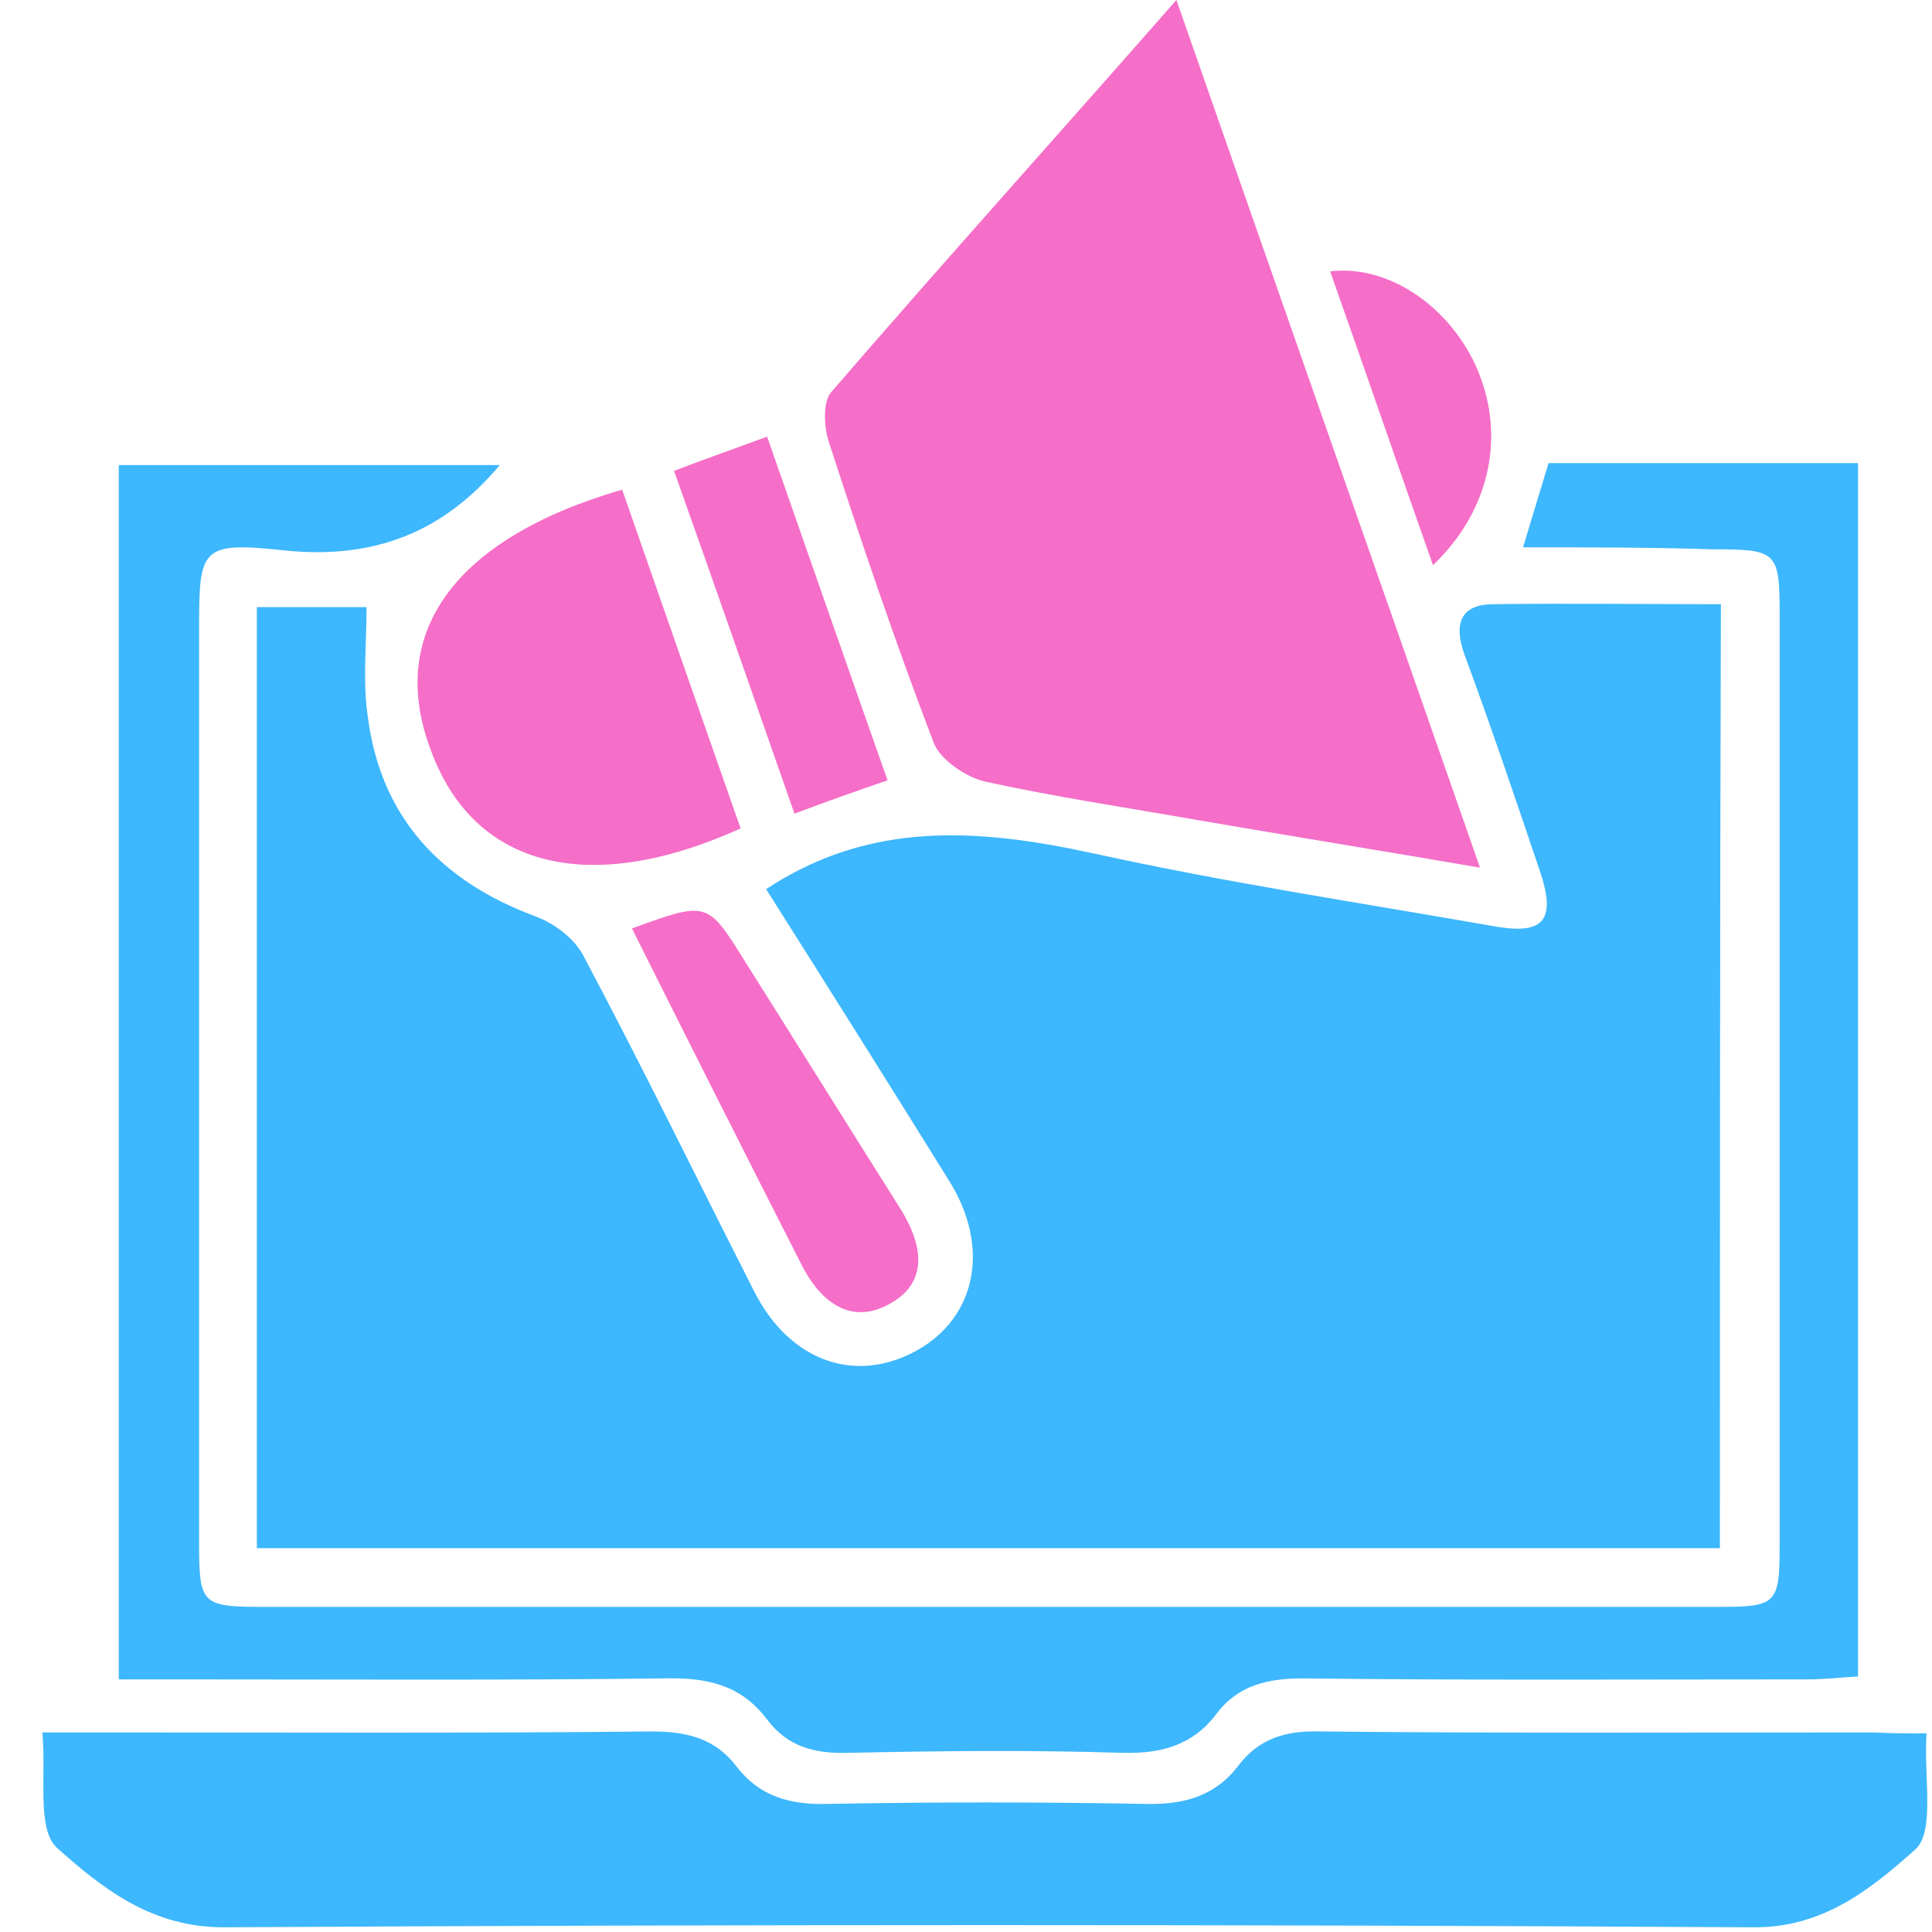
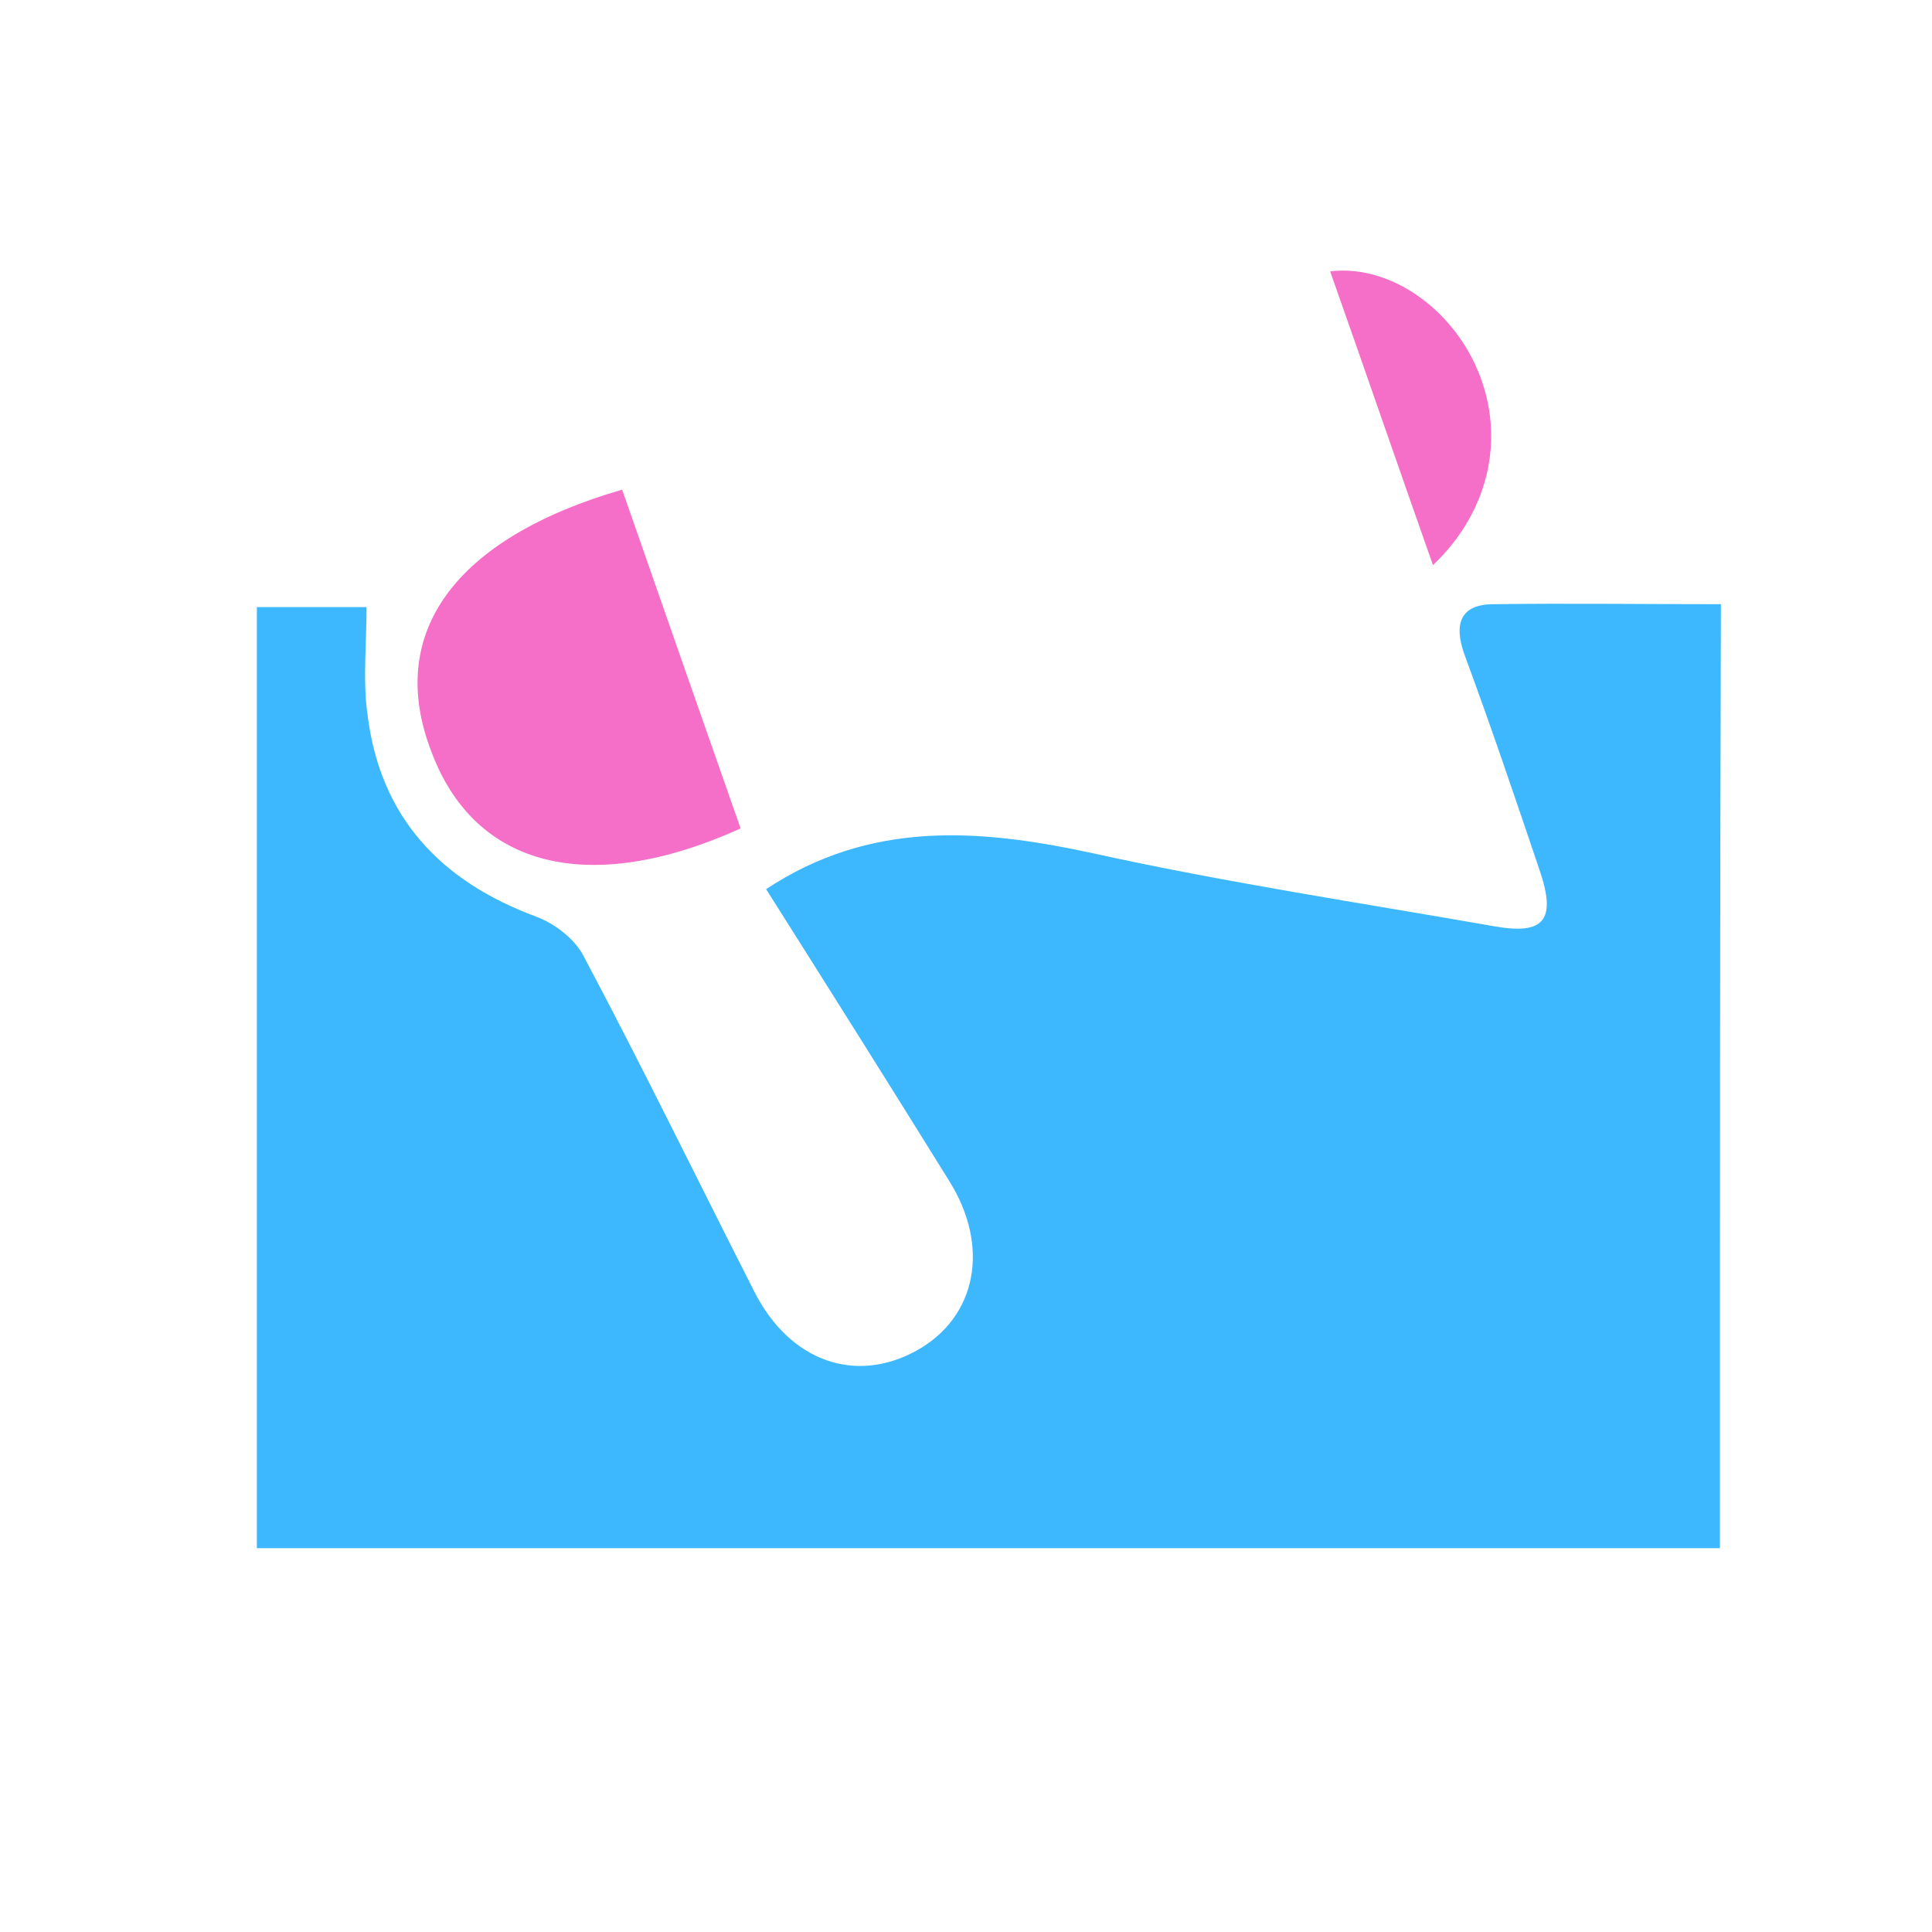
<svg xmlns="http://www.w3.org/2000/svg" width="41" height="41" viewBox="0 0 41 41" fill="none">
  <path d="M36.499 32.855C26.15 32.855 15.842 32.855 5.451 32.855C5.451 26.205 5.451 19.576 5.451 12.884C6.262 12.884 7.072 12.884 7.779 12.884C7.779 13.674 7.696 14.443 7.8 15.17C8.07 17.352 9.358 18.703 11.374 19.451C11.769 19.597 12.205 19.929 12.392 20.303C13.639 22.652 14.803 25.041 16.008 27.411C16.756 28.886 18.149 29.385 19.458 28.658C20.726 27.951 21.017 26.455 20.144 25.062C18.855 22.984 17.546 20.906 16.258 18.869C18.461 17.415 20.747 17.581 23.157 18.1C25.984 18.724 28.872 19.16 31.72 19.659C32.779 19.846 33.029 19.514 32.675 18.474C32.156 16.937 31.636 15.399 31.075 13.882C30.847 13.237 30.992 12.822 31.699 12.822C33.278 12.801 34.878 12.822 36.52 12.822C36.499 19.534 36.499 26.164 36.499 32.855Z" fill="#3DB7FD" />
-   <path d="M32.322 11.615C32.53 10.93 32.696 10.368 32.863 9.828C35.045 9.828 37.185 9.828 39.43 9.828C39.43 18.39 39.43 26.932 39.43 35.577C39.076 35.598 38.702 35.639 38.349 35.639C34.775 35.639 31.221 35.66 27.646 35.618C26.898 35.618 26.275 35.764 25.817 36.367C25.319 37.032 24.654 37.219 23.823 37.198C21.89 37.136 19.936 37.156 18.003 37.198C17.297 37.219 16.715 37.073 16.279 36.491C15.717 35.743 14.99 35.598 14.097 35.618C10.626 35.66 7.176 35.639 3.706 35.639C3.331 35.639 2.957 35.639 2.521 35.639C2.521 26.994 2.521 18.473 2.521 9.87C5.243 9.87 7.945 9.87 10.605 9.87C9.421 11.283 7.945 11.886 6.012 11.678C4.246 11.491 4.225 11.636 4.225 13.382C4.225 19.824 4.225 26.267 4.225 32.709C4.225 34.06 4.267 34.101 5.638 34.101C15.905 34.101 26.15 34.101 36.416 34.101C37.705 34.101 37.767 34.06 37.767 32.771C37.767 26.183 37.767 19.616 37.767 13.028C37.767 11.698 37.705 11.657 36.333 11.657C35.024 11.615 33.735 11.615 32.322 11.615Z" fill="#3DB7FD" />
-   <path d="M40.884 36.785C40.822 37.741 41.071 38.884 40.635 39.258C39.7 40.09 38.681 40.921 37.185 40.9C26.378 40.838 15.572 40.838 4.745 40.9C3.207 40.9 2.168 40.069 1.212 39.217C0.775 38.822 0.983 37.7 0.9 36.765C1.44 36.765 1.814 36.765 2.188 36.765C6.075 36.765 9.94 36.785 13.826 36.744C14.574 36.744 15.177 36.889 15.634 37.492C16.112 38.115 16.756 38.303 17.546 38.282C19.791 38.24 22.056 38.24 24.3 38.282C25.132 38.303 25.797 38.115 26.295 37.45C26.732 36.889 27.293 36.723 28.02 36.744C31.927 36.785 35.855 36.765 39.762 36.765C40.136 36.785 40.469 36.785 40.884 36.785Z" fill="#3DB7FD" />
-   <path d="M31.408 18.413C29.35 18.059 27.418 17.748 25.485 17.415C23.947 17.145 22.409 16.916 20.892 16.584C20.476 16.48 19.936 16.106 19.811 15.753C19.001 13.633 18.274 11.492 17.588 9.373C17.484 9.061 17.463 8.541 17.629 8.334C19.998 5.59 22.43 2.889 24.965 0C27.127 6.193 29.246 12.22 31.408 18.413Z" fill="#F56EC7" />
  <path d="M15.717 17.581C12.496 19.036 10.065 18.412 9.15 15.939C8.194 13.446 9.628 11.43 13.203 10.391C14.034 12.78 14.865 15.15 15.717 17.581Z" fill="#F56EC7" />
-   <path d="M13.411 19.703C15.011 19.121 15.011 19.121 15.801 20.389C16.902 22.135 18.003 23.901 19.105 25.647C19.687 26.582 19.604 27.289 18.855 27.683C18.17 28.058 17.505 27.787 17.027 26.873C15.821 24.504 14.616 22.114 13.411 19.703Z" fill="#F56EC7" />
-   <path d="M18.835 16.56C18.107 16.809 17.525 17.017 16.86 17.267C16.008 14.835 15.177 12.445 14.304 9.993C14.948 9.744 15.551 9.536 16.279 9.266C17.131 11.697 17.962 14.087 18.835 16.56Z" fill="#F56EC7" />
  <path d="M30.41 11.993C29.662 9.873 28.955 7.816 28.228 5.759C29.413 5.613 30.701 6.444 31.304 7.733C31.969 9.167 31.657 10.809 30.41 11.993Z" fill="#F56EC7" />
</svg>